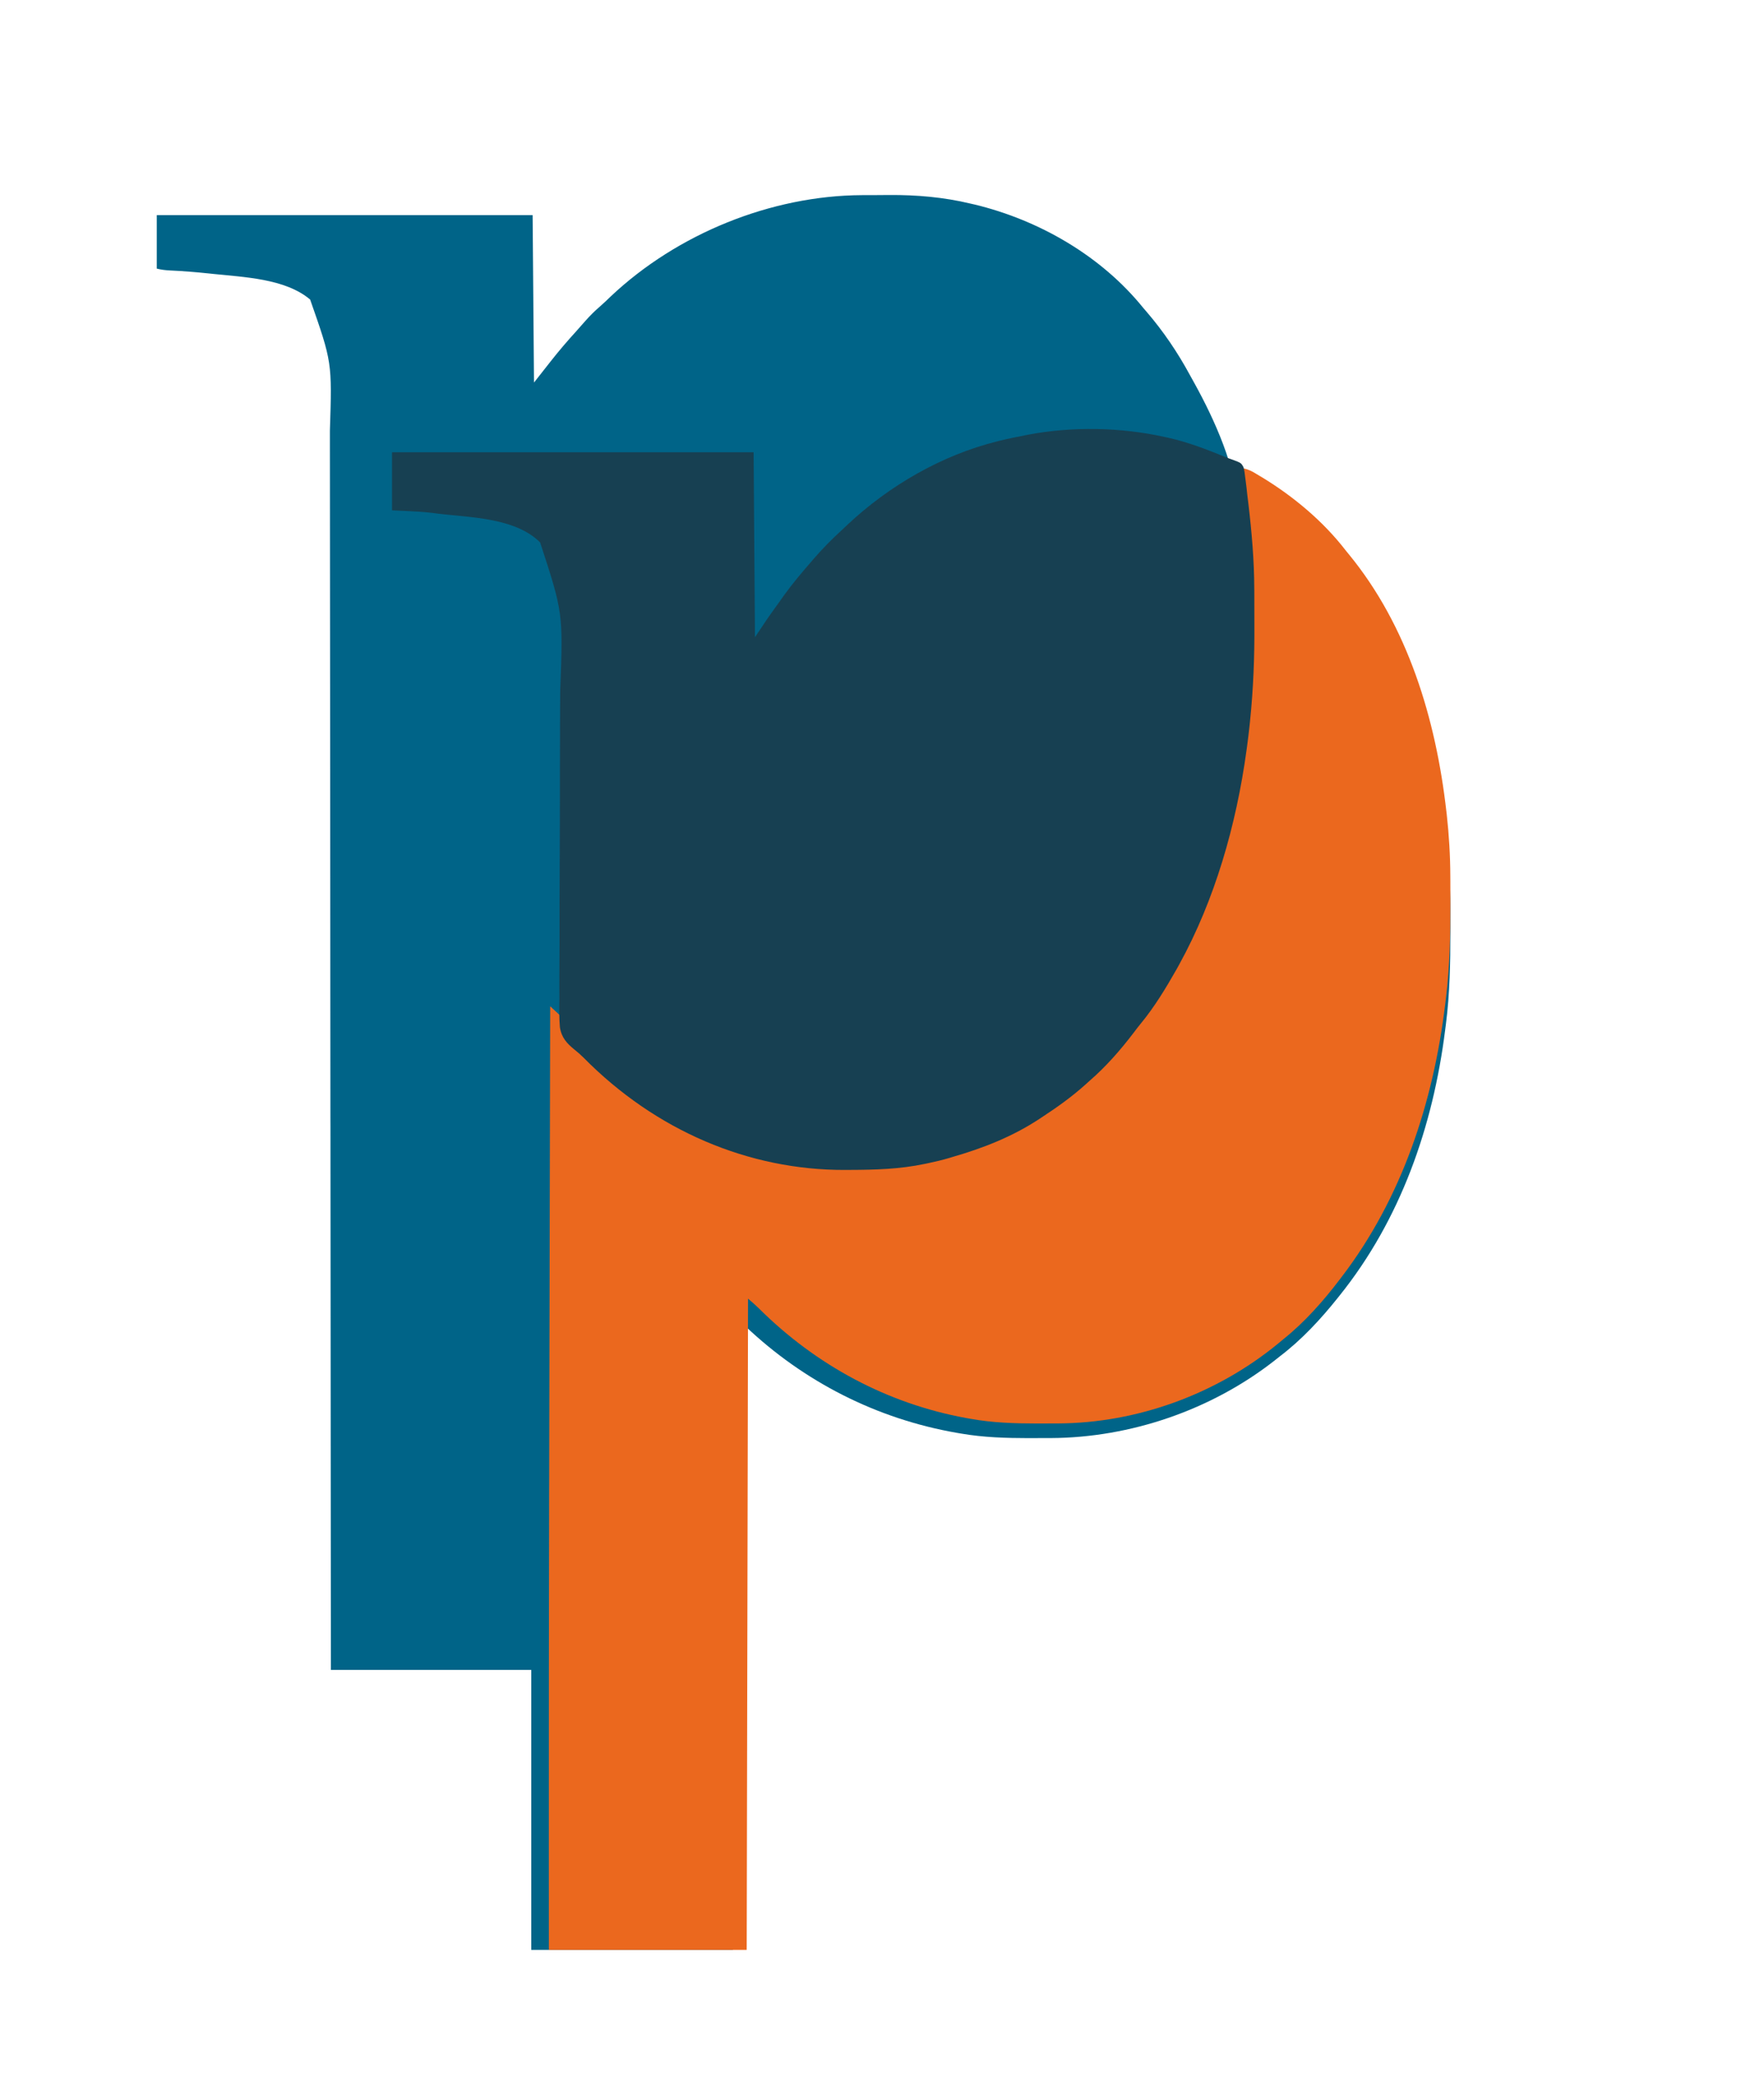
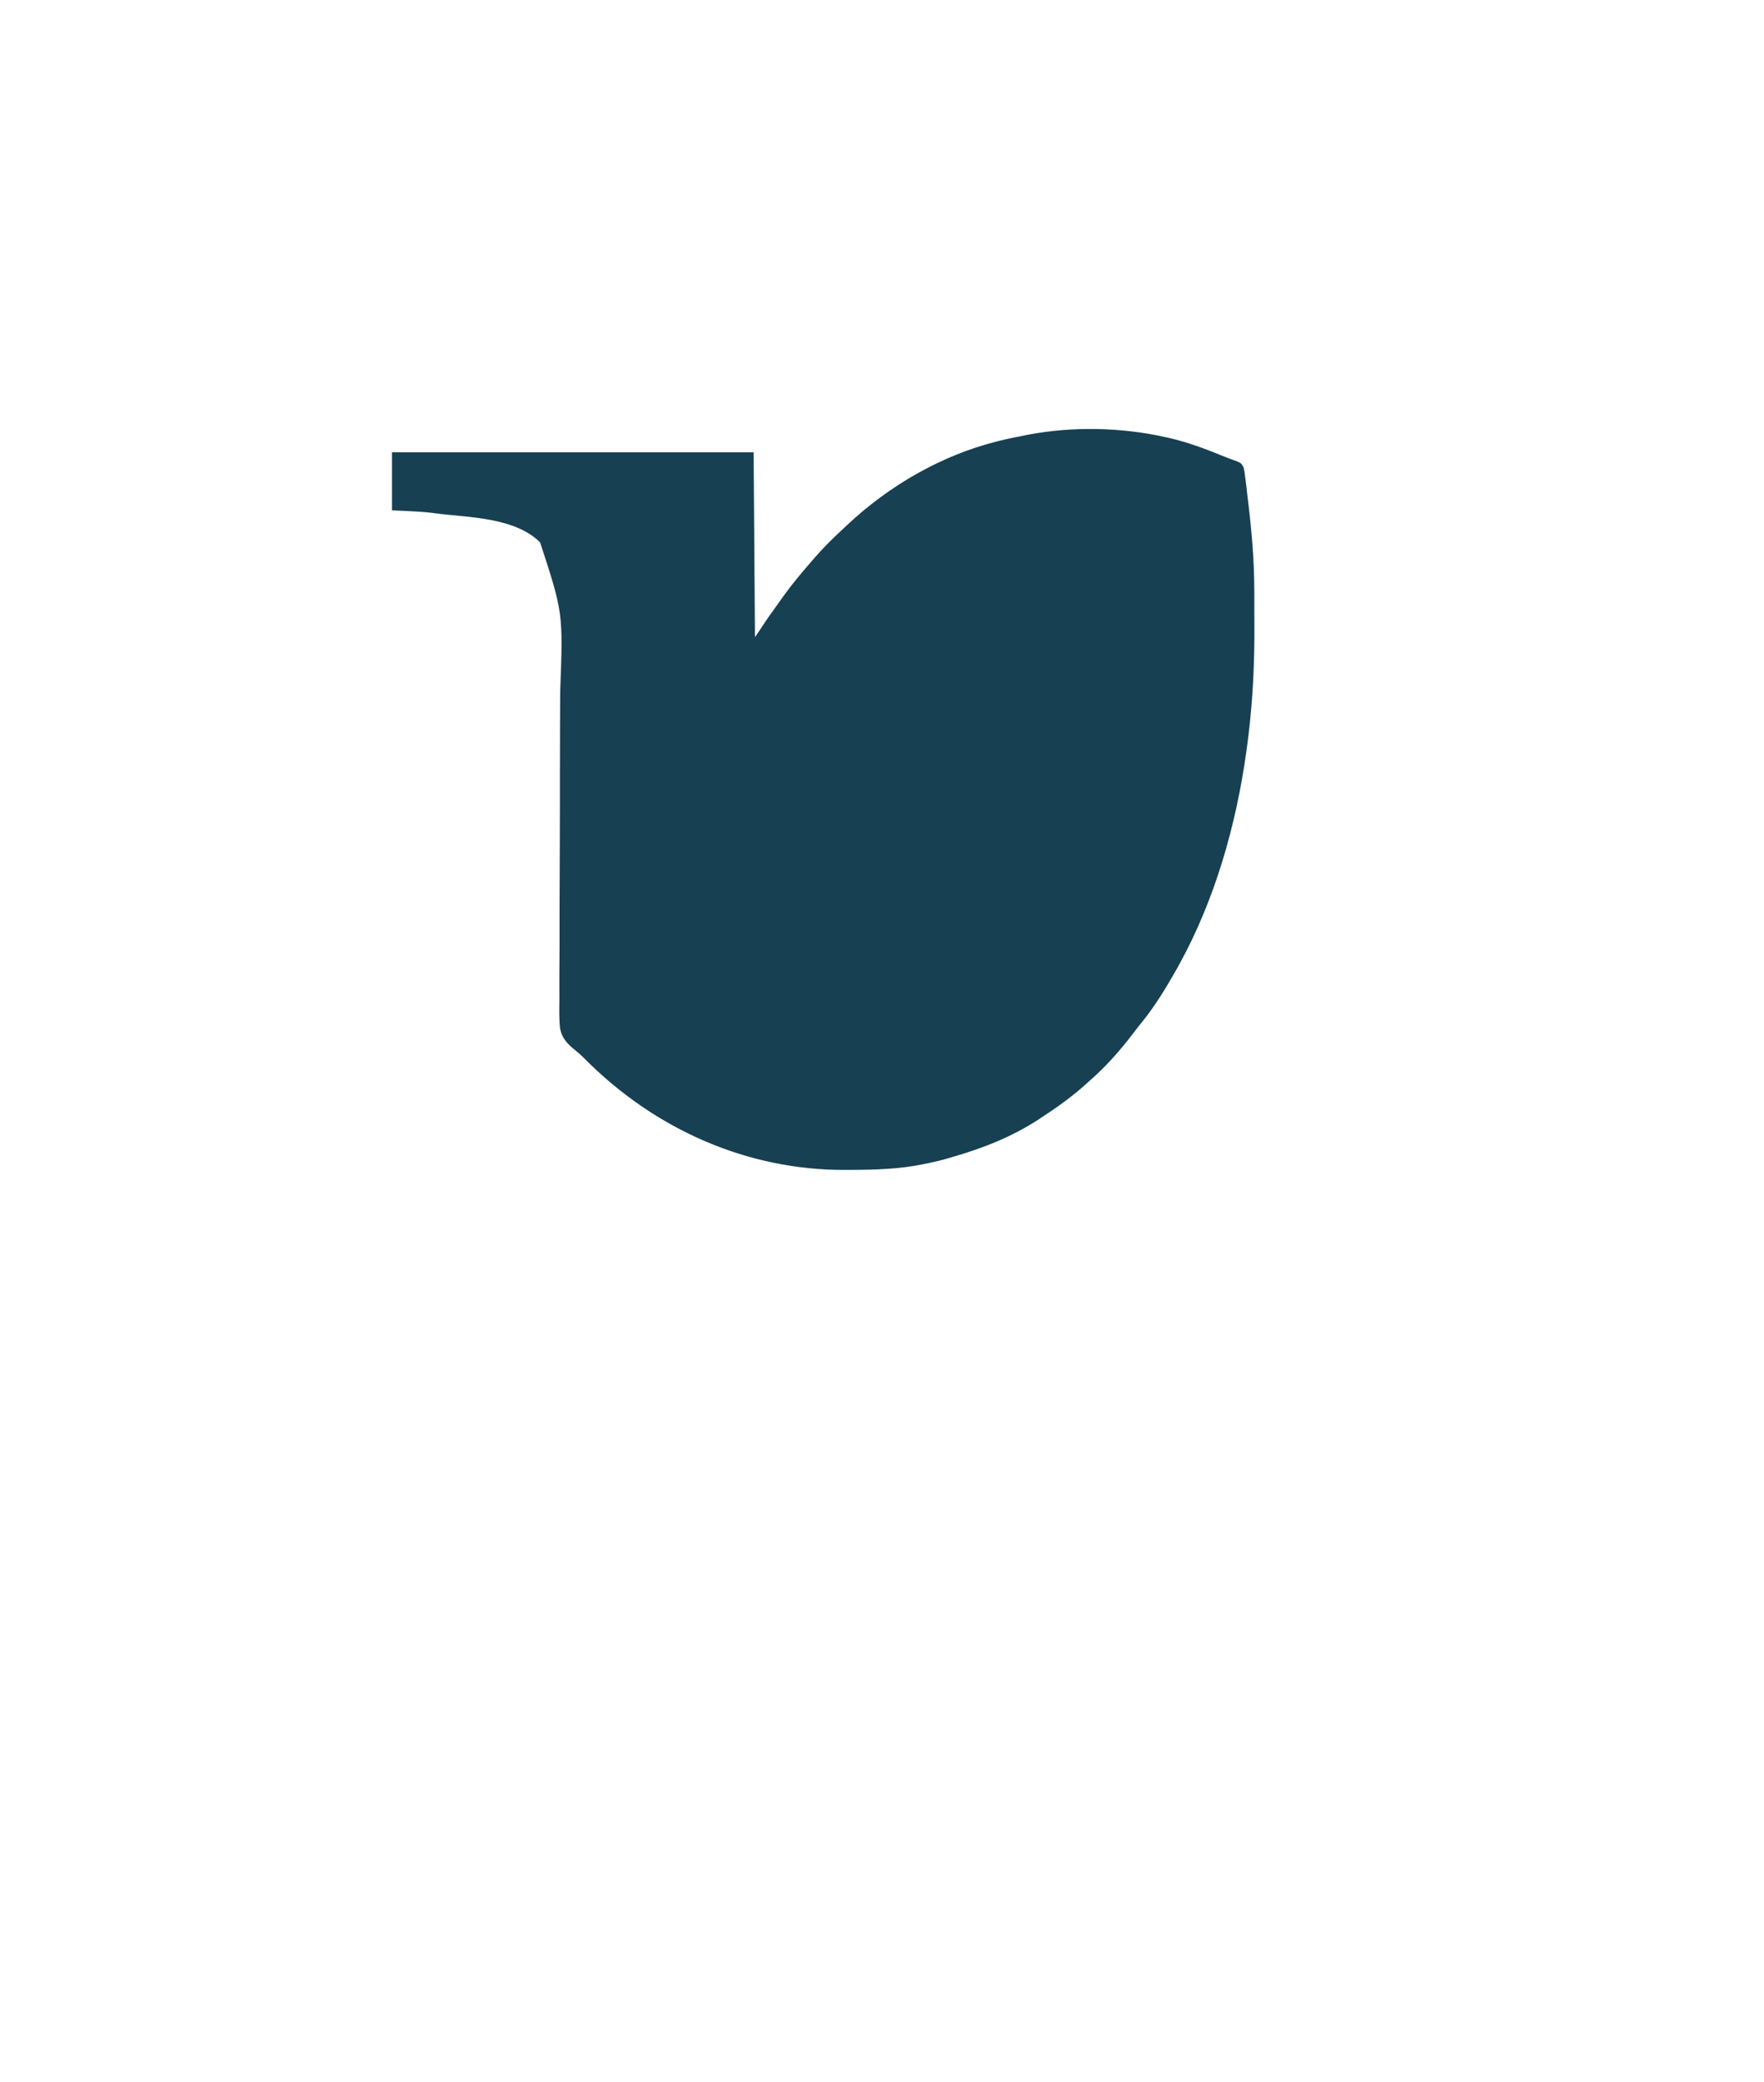
<svg xmlns="http://www.w3.org/2000/svg" width="50" height="59" viewBox="0 0 50 59" fill="none">
-   <path d="M24.431 5.53C24.473 5.53 24.514 5.53 24.557 5.529C24.644 5.529 24.732 5.529 24.819 5.529C24.949 5.528 25.079 5.527 25.209 5.526C25.982 5.522 26.748 5.587 27.502 5.768C27.545 5.778 27.589 5.788 27.634 5.798C29.449 6.237 31.213 7.248 32.407 8.728C32.438 8.764 32.469 8.8 32.501 8.837C32.977 9.391 33.38 9.987 33.729 10.631C33.774 10.715 33.821 10.799 33.868 10.882C34.405 11.856 35.07 13.289 35.07 14.429C35.096 14.432 35.121 14.435 35.148 14.438C35.311 14.481 35.445 14.559 35.591 14.644C35.622 14.661 35.654 14.679 35.685 14.697C36.572 15.214 37.435 15.896 38.086 16.702C38.133 16.757 38.133 16.757 38.181 16.812C39.876 18.784 40.691 21.334 40.996 23.898C41.001 23.939 41.001 23.939 41.006 23.98C41.072 24.543 41.107 25.105 41.109 25.673C41.109 25.724 41.11 25.776 41.11 25.828C41.111 25.992 41.111 26.156 41.111 26.32C41.111 26.349 41.111 26.377 41.111 26.405C41.111 27.283 41.095 28.15 40.984 29.022C40.977 29.076 40.97 29.131 40.963 29.186C40.618 31.926 39.698 34.562 37.968 36.717C37.951 36.738 37.934 36.76 37.916 36.782C37.437 37.383 36.894 37.967 36.284 38.431C36.231 38.473 36.179 38.514 36.126 38.556C34.337 39.956 32.047 40.741 29.789 40.752C29.75 40.752 29.711 40.752 29.671 40.752C29.545 40.753 29.419 40.753 29.293 40.753C29.229 40.753 29.229 40.753 29.163 40.754C28.514 40.753 27.879 40.735 27.237 40.624C27.177 40.614 27.177 40.614 27.115 40.603C24.859 40.21 22.788 39.162 21.117 37.573C21.02 37.483 20.917 37.398 20.815 37.315C20.802 43.235 20.789 49.156 20.775 55.256C18.889 55.256 17.002 55.256 15.058 55.256C15.058 52.638 15.058 50.02 15.058 47.322C13.184 47.322 11.31 47.322 9.379 47.322C9.379 46.868 9.378 46.414 9.378 45.946C9.378 45.638 9.378 45.33 9.377 45.022C9.377 44.982 9.377 44.942 9.377 44.901C9.375 42.25 9.373 39.6 9.371 36.95C9.371 36.898 9.371 36.847 9.371 36.794C9.37 35.709 9.369 34.624 9.368 33.538C9.368 32.993 9.367 32.448 9.367 31.902C9.366 31.82 9.366 31.738 9.366 31.655C9.365 30.39 9.364 29.124 9.363 27.858C9.363 27.831 9.363 27.803 9.363 27.776C9.363 27.337 9.363 26.899 9.362 26.46C9.361 24.625 9.36 22.789 9.358 20.954C9.358 20.698 9.357 20.443 9.357 20.188C9.357 20.137 9.357 20.087 9.357 20.035C9.356 19.226 9.356 18.418 9.355 17.609C9.355 16.795 9.354 15.982 9.353 15.168C9.353 14.685 9.352 14.202 9.352 13.719C9.352 13.396 9.352 13.073 9.351 12.75C9.351 12.566 9.351 12.382 9.351 12.198C9.413 10.265 9.413 10.265 8.791 8.489C8.086 7.891 6.904 7.854 6.03 7.761C6 7.758 5.969 7.754 5.937 7.751C5.568 7.712 5.199 7.682 4.829 7.665C4.693 7.659 4.577 7.645 4.444 7.612C4.444 7.112 4.444 6.612 4.444 6.096C7.96 6.096 11.475 6.096 15.097 6.096C15.11 7.662 15.123 9.228 15.136 10.841C15.291 10.644 15.446 10.446 15.606 10.243C15.839 9.947 16.081 9.663 16.335 9.385C16.422 9.289 16.507 9.192 16.592 9.094C16.724 8.946 16.859 8.81 17.009 8.682C17.112 8.593 17.209 8.498 17.307 8.404C19.194 6.622 21.862 5.542 24.431 5.53Z" fill="#006488" />
-   <path d="M35.186 13.261C35.312 13.284 35.414 13.315 35.526 13.38C35.554 13.396 35.581 13.412 35.609 13.429C35.639 13.446 35.667 13.464 35.697 13.482C35.728 13.5 35.758 13.518 35.79 13.537C36.66 14.068 37.505 14.77 38.144 15.599C38.19 15.655 38.19 15.655 38.237 15.713C39.9 17.741 40.699 20.364 40.998 23.001C41.003 23.043 41.003 23.043 41.008 23.085C41.072 23.665 41.107 24.243 41.109 24.827C41.11 24.88 41.11 24.932 41.11 24.986C41.111 25.155 41.111 25.324 41.111 25.493C41.111 25.522 41.111 25.55 41.111 25.58C41.111 26.483 41.096 27.375 40.986 28.271C40.98 28.328 40.973 28.384 40.966 28.44C40.628 31.259 39.725 33.97 38.029 36.186C38.012 36.209 37.995 36.231 37.977 36.254C37.508 36.872 36.975 37.473 36.377 37.95C36.325 37.993 36.273 38.036 36.222 38.079C34.467 39.518 32.221 40.325 30.006 40.337C29.968 40.337 29.929 40.337 29.89 40.337C29.767 40.338 29.643 40.339 29.52 40.339C29.457 40.339 29.457 40.339 29.392 40.339C28.755 40.338 28.133 40.32 27.503 40.205C27.464 40.198 27.424 40.191 27.383 40.184C25.171 39.78 23.139 38.702 21.5 37.067C21.405 36.974 21.304 36.888 21.203 36.801C21.191 42.892 21.178 48.981 21.165 55.256C19.314 55.256 17.464 55.256 15.557 55.256C15.556 53.505 15.556 53.505 15.556 52.837C15.556 52.795 15.556 52.754 15.556 52.711C15.555 49.206 15.558 45.702 15.565 42.198C15.565 42.148 15.565 42.097 15.566 42.045C15.568 40.766 15.571 39.487 15.574 38.207C15.576 37.467 15.577 36.727 15.579 35.986C15.579 35.933 15.579 35.88 15.579 35.825C15.58 35.558 15.58 35.291 15.581 35.023C15.586 32.855 15.59 30.686 15.595 28.517C15.638 28.556 15.681 28.596 15.724 28.635C15.748 28.657 15.772 28.678 15.796 28.701C15.879 28.777 15.959 28.856 16.039 28.935C16.278 29.165 16.53 29.375 16.786 29.584C16.821 29.612 16.821 29.612 16.857 29.641C18.695 31.132 20.99 32.077 23.313 32.095C23.356 32.095 23.399 32.096 23.444 32.096C24.728 32.106 25.911 32.027 27.158 31.675C27.192 31.666 27.225 31.656 27.26 31.647C28.566 31.278 29.808 30.587 30.845 29.666C30.888 29.629 30.93 29.592 30.972 29.555C31.515 29.078 32.033 28.542 32.459 27.943C32.496 27.892 32.534 27.841 32.572 27.79C33.095 27.081 33.531 26.325 33.918 25.524C33.934 25.491 33.95 25.459 33.966 25.426C35.114 23.026 35.52 20.215 35.508 17.544C35.508 17.393 35.508 17.241 35.509 17.09C35.513 16.002 35.439 14.93 35.275 13.856C35.266 13.797 35.257 13.738 35.249 13.678C35.228 13.539 35.207 13.4 35.186 13.261Z" fill="#EB681E" />
  <path d="M33.01 12.383C33.046 12.39 33.081 12.398 33.117 12.406C33.662 12.528 34.19 12.729 34.712 12.943C34.786 12.973 34.861 13.002 34.937 13.027C35.178 13.117 35.178 13.117 35.245 13.235C35.272 13.331 35.284 13.42 35.294 13.52C35.299 13.557 35.304 13.594 35.309 13.632C35.327 13.764 35.341 13.896 35.355 14.029C35.365 14.114 35.376 14.199 35.386 14.283C35.481 15.088 35.55 15.883 35.552 16.696C35.552 16.727 35.552 16.758 35.553 16.79C35.553 16.956 35.553 17.121 35.554 17.287C35.554 17.421 35.554 17.554 35.555 17.687C35.561 18.613 35.526 19.521 35.431 20.441C35.427 20.48 35.423 20.518 35.419 20.559C35.398 20.76 35.373 20.96 35.346 21.161C35.342 21.19 35.338 21.218 35.334 21.248C35.044 23.376 34.434 25.5 33.426 27.329C33.403 27.372 33.379 27.416 33.354 27.46C33.049 27.998 32.721 28.539 32.336 29.005C32.266 29.09 32.199 29.177 32.133 29.266C31.758 29.758 31.347 30.227 30.892 30.621C30.848 30.661 30.804 30.701 30.759 30.741C30.37 31.089 29.959 31.382 29.531 31.661C29.504 31.679 29.477 31.696 29.45 31.715C28.682 32.219 27.852 32.54 26.997 32.787C26.968 32.796 26.938 32.805 26.908 32.814C26.712 32.873 26.515 32.919 26.316 32.961C26.28 32.968 26.244 32.976 26.206 32.984C25.502 33.132 24.803 33.151 24.089 33.153C24.045 33.153 24.002 33.153 23.957 33.154C21.228 33.164 18.583 32.043 16.538 29.969C16.454 29.885 16.369 29.811 16.277 29.739C16.07 29.569 15.915 29.406 15.87 29.109C15.847 28.843 15.852 28.578 15.856 28.311C15.856 28.209 15.855 28.107 15.855 28.005C15.854 27.728 15.856 27.451 15.858 27.174C15.861 26.913 15.86 26.652 15.86 26.391C15.859 25.873 15.861 25.355 15.864 24.837C15.866 24.337 15.868 23.836 15.869 23.335C15.869 23.305 15.869 23.274 15.869 23.242C15.869 23.057 15.869 22.872 15.87 22.687C15.87 22.415 15.87 22.144 15.87 21.872C15.87 21.843 15.87 21.814 15.871 21.784C15.871 21.354 15.873 20.924 15.874 20.494C15.875 20.334 15.876 20.173 15.876 20.013C15.877 19.867 15.878 19.721 15.879 19.575C15.961 17.365 15.961 17.365 15.31 15.372C14.593 14.652 13.257 14.666 12.36 14.549C12.325 14.544 12.291 14.54 12.255 14.535C12.011 14.505 11.768 14.492 11.523 14.481C11.387 14.475 11.251 14.469 11.111 14.462C11.111 13.919 11.111 13.376 11.111 12.816C14.494 12.816 17.876 12.816 21.361 12.816C21.374 14.546 21.386 16.276 21.399 18.058C21.524 17.872 21.649 17.686 21.777 17.495C21.89 17.335 22.003 17.176 22.118 17.018C22.148 16.976 22.178 16.933 22.209 16.889C22.459 16.541 22.732 16.219 23.009 15.9C23.036 15.868 23.036 15.868 23.064 15.836C23.315 15.546 23.578 15.28 23.857 15.025C23.905 14.98 23.952 14.935 24 14.89C25.211 13.747 26.712 12.897 28.245 12.513C28.275 12.505 28.305 12.497 28.337 12.489C28.57 12.432 28.804 12.384 29.039 12.339C29.072 12.333 29.106 12.326 29.14 12.319C30.39 12.081 31.768 12.106 33.01 12.383Z" fill="#174052" />
</svg>